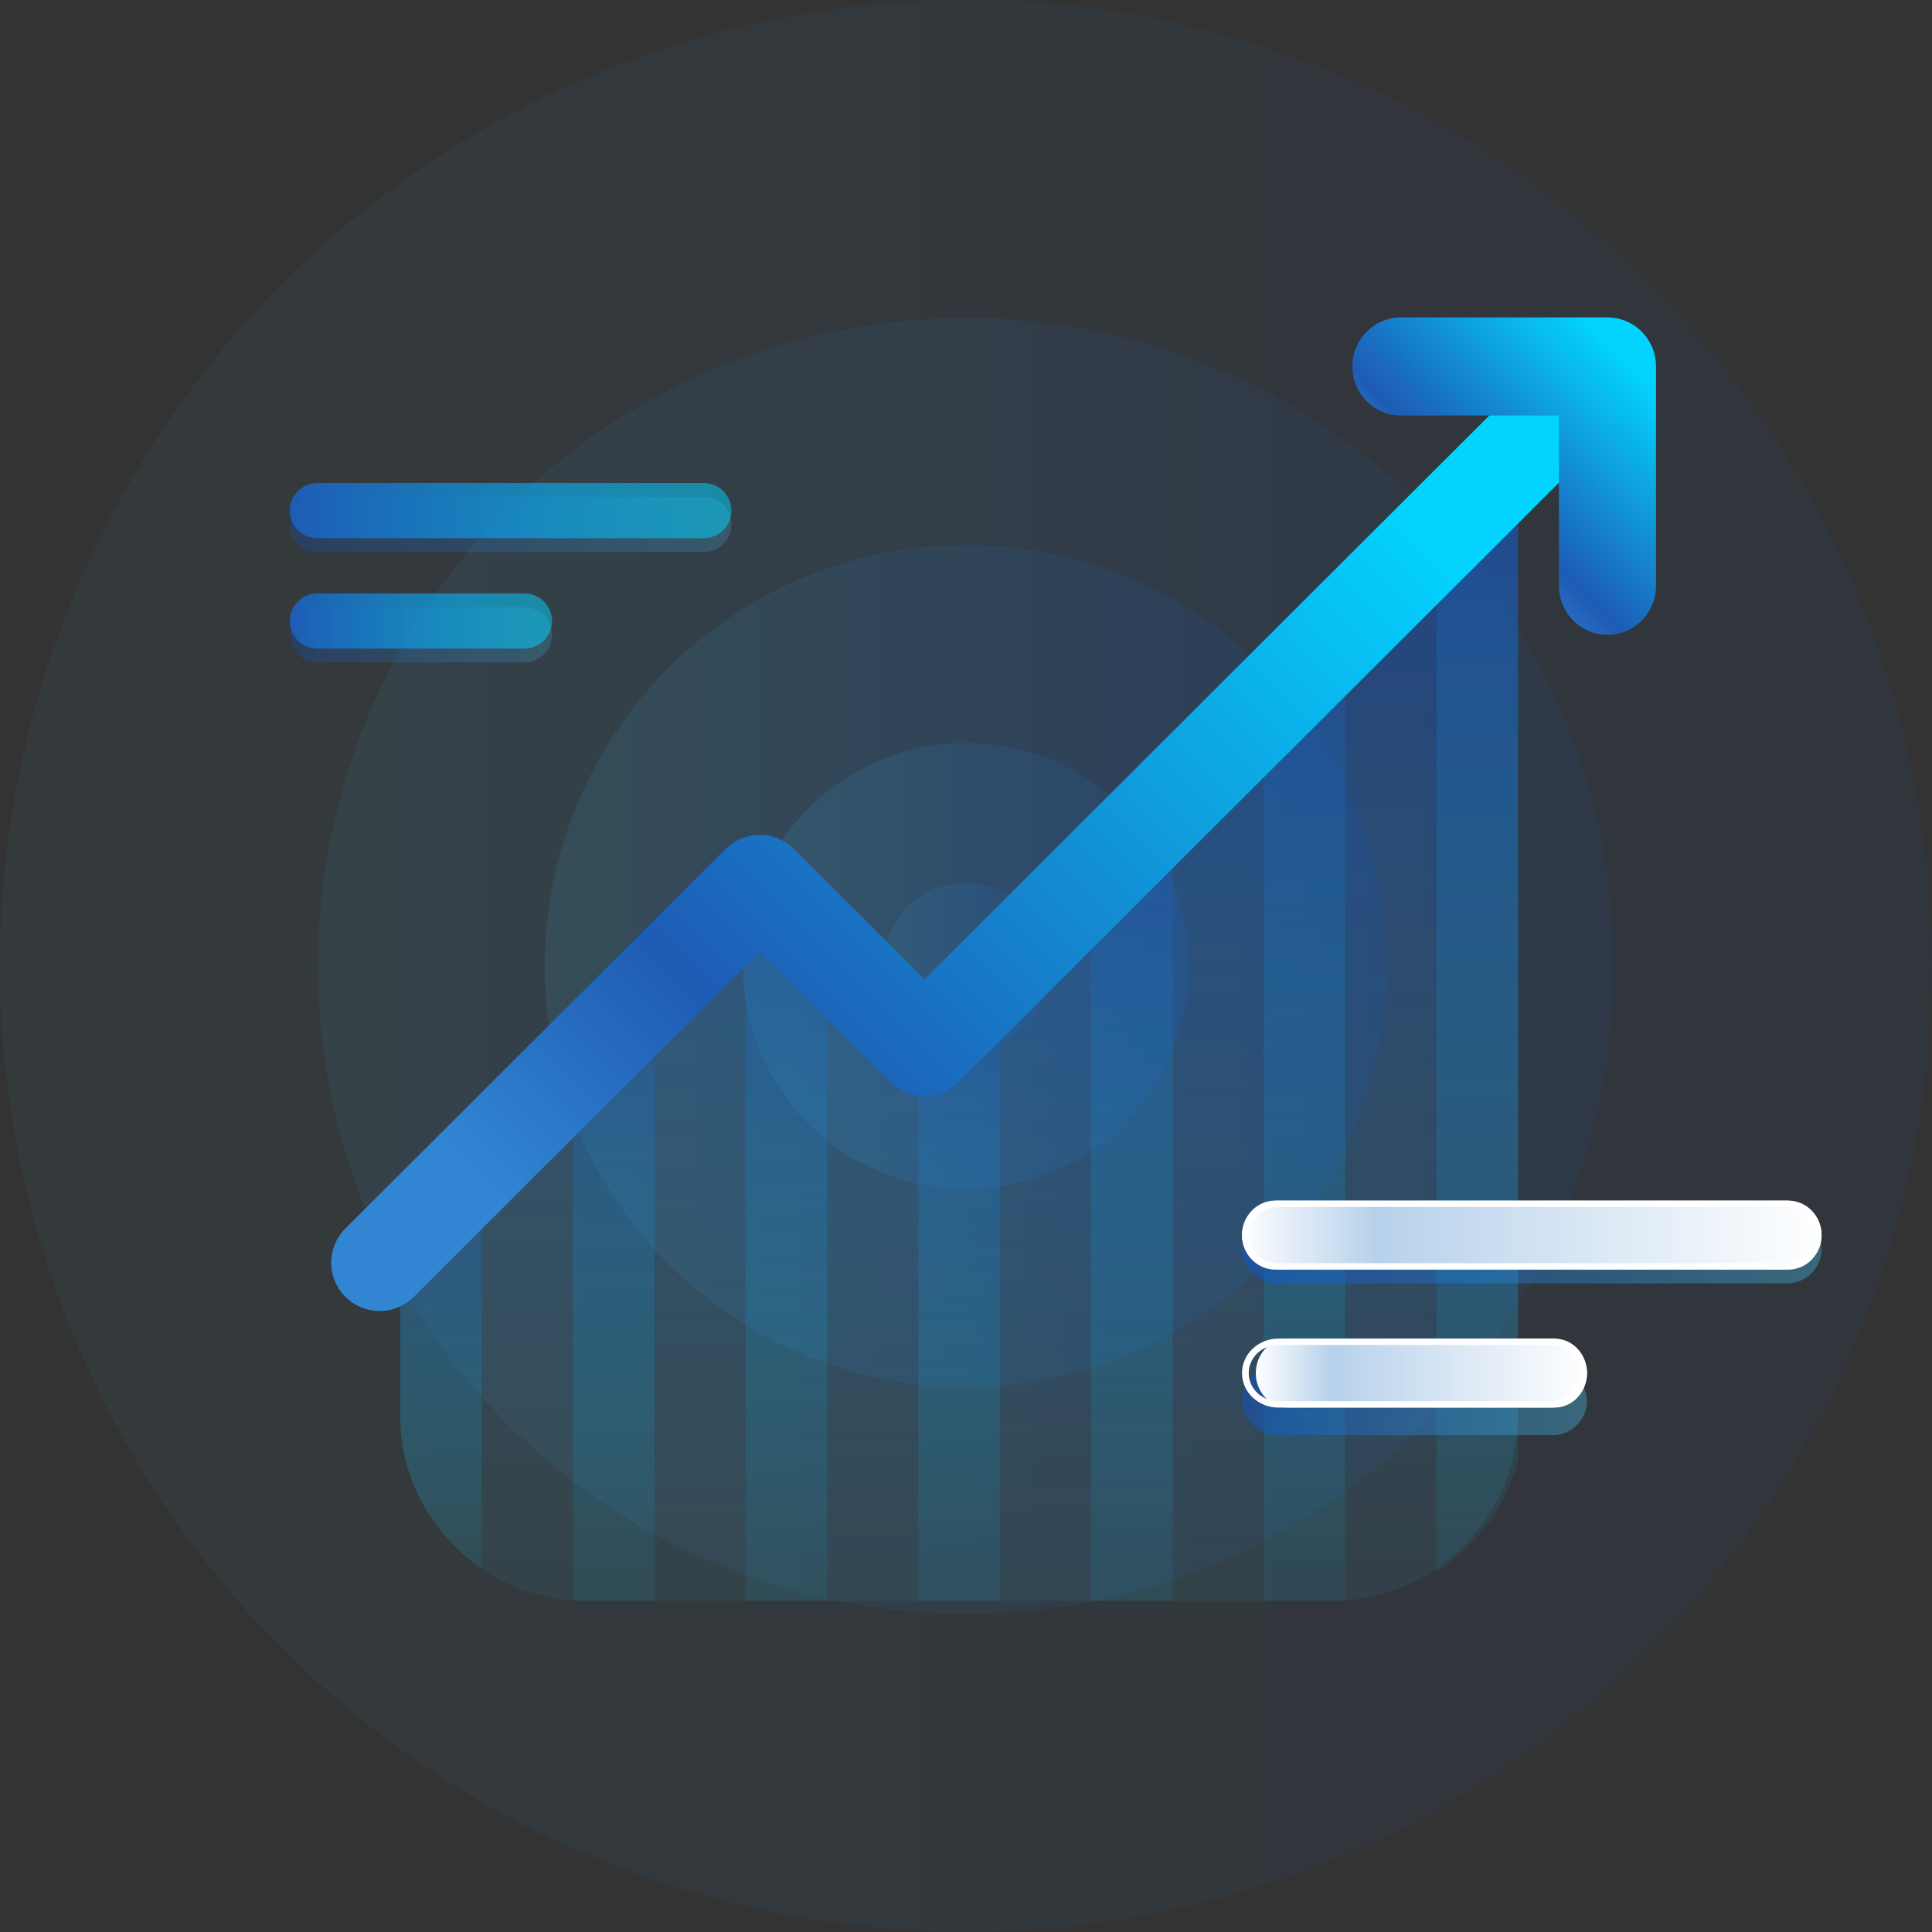
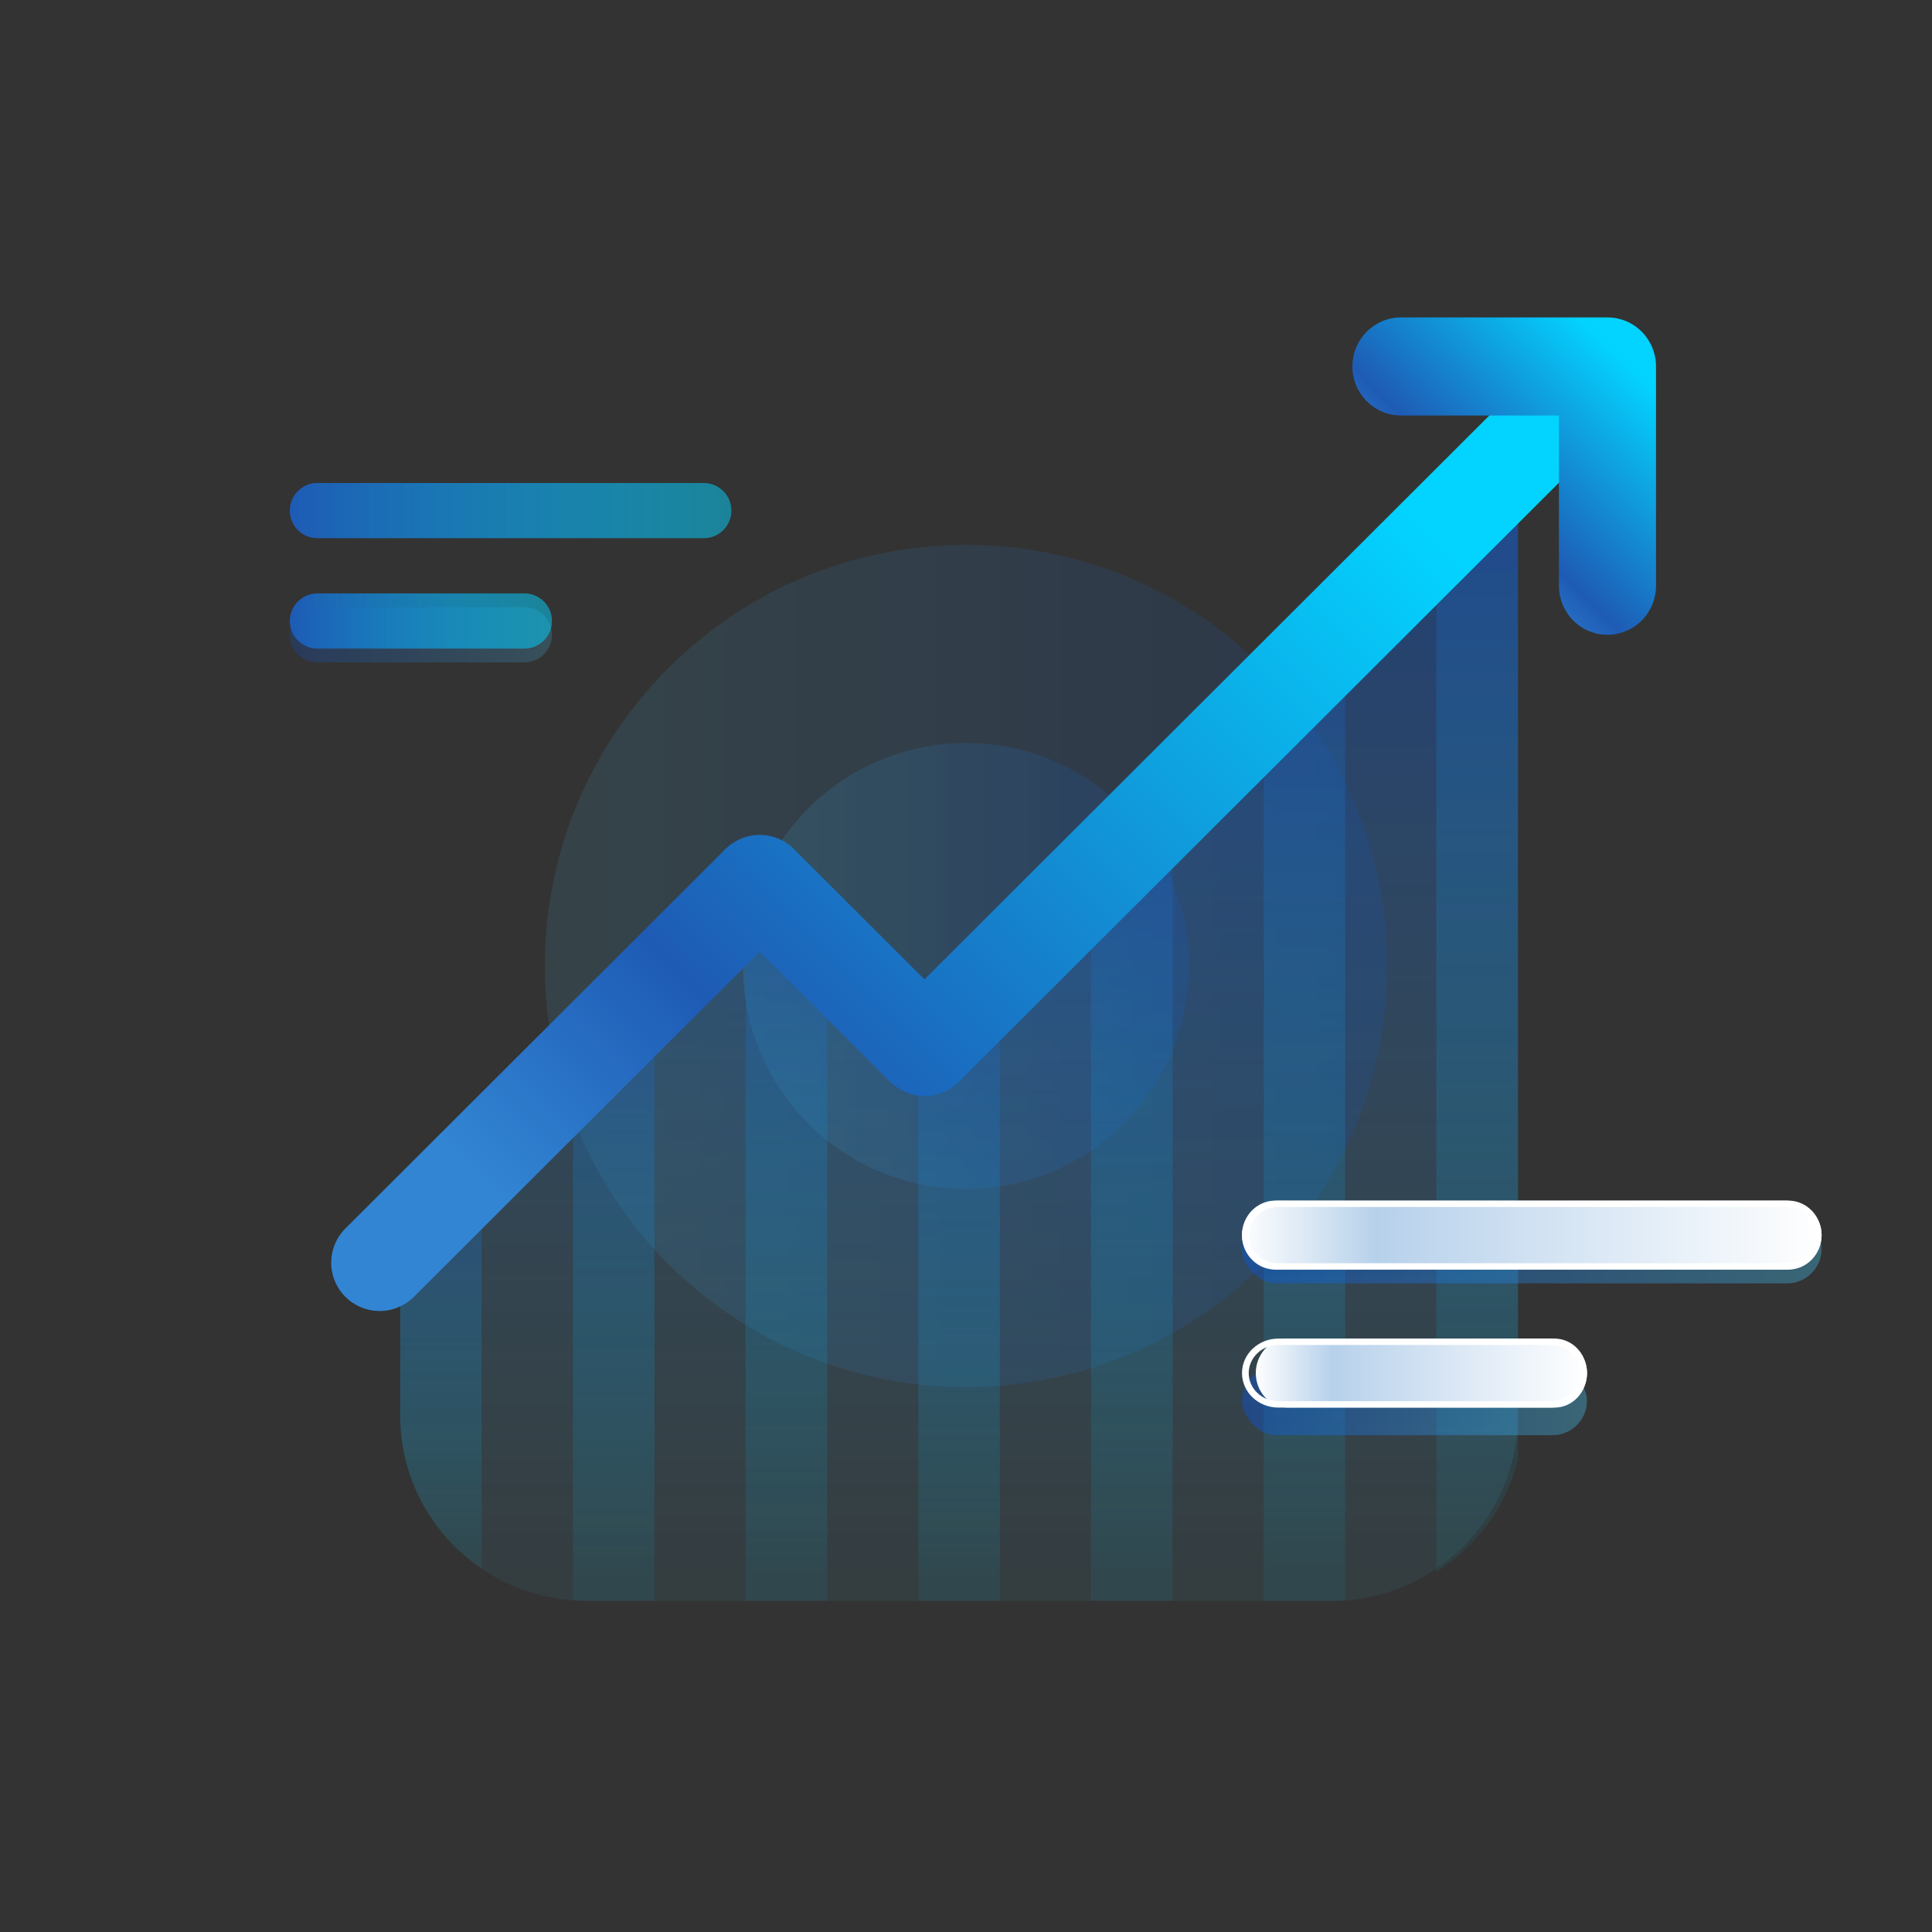
<svg xmlns="http://www.w3.org/2000/svg" width="90" height="90" viewBox="0 0 90 90">
  <rect x="0" y="0" width="90" height="90" fill="#333333" stroke="none" />
  <defs>
    <linearGradient id="icon-simple-metrics@2x-a" x1="0%" x2="100%" y1="50%" y2="50%">
      <stop offset="0%" stop-color="#47C6F4" />
      <stop offset="100%" stop-color="#0057F3" />
    </linearGradient>
    <linearGradient id="icon-simple-metrics@2x-b" x1="0%" x2="100%" y1="-166.61%" y2="-166.61%">
      <stop offset="0%" stop-color="#47C6F4" />
      <stop offset="100%" stop-color="#0057F3" />
    </linearGradient>
    <linearGradient id="icon-simple-metrics@2x-c" x1="0%" x2="100%" y1="-64.68%" y2="-64.68%">
      <stop offset="0%" stop-color="#47C6F4" />
      <stop offset="100%" stop-color="#0057F3" />
    </linearGradient>
    <linearGradient id="icon-simple-metrics@2x-d" x1="0%" x2="100%" y1="-24.536%" y2="-24.536%">
      <stop offset="0%" stop-color="#47C6F4" />
      <stop offset="100%" stop-color="#0057F3" />
    </linearGradient>
    <linearGradient id="icon-simple-metrics@2x-e" x1="0%" x2="100%" y1="0%" y2="0%">
      <stop offset="0%" stop-color="#47C6F4" />
      <stop offset="100%" stop-color="#0057F3" />
    </linearGradient>
    <linearGradient id="icon-simple-metrics@2x-f" x1="50%" x2="50%" y1="3.675%" y2="97.198%">
      <stop offset="0%" stop-color="#0057F3" />
      <stop offset="100%" stop-color="#47C6F4" stop-opacity=".2" />
    </linearGradient>
    <linearGradient id="icon-simple-metrics@2x-g" x1="50%" x2="50%" y1="3.675%" y2="97.198%">
      <stop offset="0%" stop-color="#1E5BB5" />
      <stop offset="100%" stop-color="#03D4FF" stop-opacity=".2" />
    </linearGradient>
    <linearGradient id="icon-simple-metrics@2x-h" x1="50%" x2="50%" y1="3.675%" y2="97.198%">
      <stop offset="0%" stop-color="#1E5BB5" />
      <stop offset="100%" stop-color="#03D4FF" stop-opacity=".2" />
    </linearGradient>
    <linearGradient id="icon-simple-metrics@2x-i" x1="50.004%" x2="50.004%" y1="3.675%" y2="97.199%">
      <stop offset="0%" stop-color="#1E5BB5" />
      <stop offset="100%" stop-color="#03D4FF" stop-opacity=".2" />
    </linearGradient>
    <linearGradient id="icon-simple-metrics@2x-j" x1="49.998%" x2="49.998%" y1="3.676%" y2="97.199%">
      <stop offset="0%" stop-color="#1E5BB5" />
      <stop offset="100%" stop-color="#03D4FF" stop-opacity=".2" />
    </linearGradient>
    <linearGradient id="icon-simple-metrics@2x-k" x1="49.998%" x2="49.998%" y1="3.676%" y2="97.199%">
      <stop offset="0%" stop-color="#1E5BB5" />
      <stop offset="100%" stop-color="#03D4FF" stop-opacity=".2" />
    </linearGradient>
    <linearGradient id="icon-simple-metrics@2x-l" x1="50%" x2="50%" y1="3.675%" y2="97.198%">
      <stop offset="0%" stop-color="#1E5BB5" />
      <stop offset="100%" stop-color="#03D4FF" stop-opacity=".2" />
    </linearGradient>
    <linearGradient id="icon-simple-metrics@2x-m" x1="50%" x2="50%" y1="3.675%" y2="97.198%">
      <stop offset="0%" stop-color="#1E5BB5" />
      <stop offset="100%" stop-color="#03D4FF" stop-opacity=".2" />
    </linearGradient>
    <linearGradient id="icon-simple-metrics@2x-n" x1="8.254%" x2="87.879%" y1="80.918%" y2="21.945%">
      <stop offset="0%" stop-color="#3285D3" />
      <stop offset="25.437%" stop-color="#1E5BB5" />
      <stop offset="100%" stop-color="#03D4FF" />
    </linearGradient>
    <linearGradient id="icon-simple-metrics@2x-o" x1="28.605%" x2="87.21%" y1="72.603%" y2="10.69%">
      <stop offset="0%" stop-color="#3285D3" />
      <stop offset="25.437%" stop-color="#1E5BB5" />
      <stop offset="100%" stop-color="#03D4FF" />
    </linearGradient>
    <linearGradient id="icon-simple-metrics@2x-p" x1="0%" x2="100%" y1="50%" y2="50%">
      <stop offset="0%" stop-color="#0057F3" />
      <stop offset="100%" stop-color="#47C6F4" />
    </linearGradient>
    <linearGradient id="icon-simple-metrics@2x-q" x1="0%" x2="100%" y1="50%" y2="50%">
      <stop offset="0%" stop-color="#0057F3" />
      <stop offset="100%" stop-color="#47C6F4" />
    </linearGradient>
    <linearGradient id="icon-simple-metrics@2x-r" x1=".014%" x2="100.014%" y1="50%" y2="50%">
      <stop offset="0%" stop-color="#FFF" />
      <stop offset="23.232%" stop-color="#B7D1EB" />
      <stop offset="100%" stop-color="#FFF" />
    </linearGradient>
    <linearGradient id="icon-simple-metrics@2x-s" x1=".021%" x2="99.979%" y1="50%" y2="50%">
      <stop offset="0%" stop-color="#FFF" />
      <stop offset="23.232%" stop-color="#B7D1EB" />
      <stop offset="100%" stop-color="#FFF" />
    </linearGradient>
    <linearGradient id="icon-simple-metrics@2x-t" x1="0%" x2="100%" y1="50.001%" y2="50.001%">
      <stop offset="0%" stop-color="#0057F3" />
      <stop offset="100%" stop-color="#47C6F4" />
    </linearGradient>
    <linearGradient id="icon-simple-metrics@2x-u" x1="0%" x2="100%" y1="50%" y2="50%">
      <stop offset="0%" stop-color="#0057F3" />
      <stop offset="100%" stop-color="#47C6F4" />
    </linearGradient>
    <linearGradient id="icon-simple-metrics@2x-v" x1="0%" x2="100%" y1="50%" y2="50%">
      <stop offset="0%" stop-color="#1E5BB5" />
      <stop offset="100%" stop-color="#03D4FF" stop-opacity=".5" />
    </linearGradient>
    <linearGradient id="icon-simple-metrics@2x-w" x1="0%" x2="100%" y1="50%" y2="50%">
      <stop offset="0%" stop-color="#1E5BB5" />
      <stop offset="100%" stop-color="#03D4FF" stop-opacity=".5" />
    </linearGradient>
  </defs>
  <g fill="none">
    <g opacity=".45">
-       <circle cx="3.865" cy="3.865" r="3.865" fill="url(#icon-simple-metrics@2x-a)" opacity=".5" transform="translate(41.135 41.135)" />
      <circle cx="10.387" cy="10.387" r="10.387" fill="url(#icon-simple-metrics@2x-b)" opacity=".35" transform="translate(34.613 34.613)" />
      <circle cx="19.62" cy="19.62" r="19.62" fill="url(#icon-simple-metrics@2x-c)" opacity=".25" transform="translate(25.38 25.38)" />
-       <circle cx="30.187" cy="30.187" r="30.187" fill="url(#icon-simple-metrics@2x-d)" opacity=".15" transform="translate(14.813 14.813)" />
-       <circle cx="45" cy="45" r="45" fill="url(#icon-simple-metrics@2x-e)" opacity=".1" />
    </g>
    <path fill="url(#icon-simple-metrics@2x-f)" d="M70.714,21.214 L70.714,65.912 C70.716,66.59 70.638,67.267 70.48,67.927 C69.952,70.115 68.595,72.012 66.695,73.216 C65.429,74.031 63.97,74.496 62.467,74.563 C62.337,74.571 62.198,74.571 62.059,74.571 L27.298,74.571 C27.081,74.571 26.864,74.563 26.656,74.545 C25.137,74.437 23.674,73.924 22.419,73.06 C20.055,71.45 18.641,68.773 18.643,65.912 L18.643,57.973 L22.419,54.194 L30.432,46.177 L34.66,41.947 L35.389,41.218 L43.055,48.887 L46.449,45.491 L50.677,41.261 L54.463,37.474 L66.695,25.236 L70.48,21.449 L70.714,21.214 Z" opacity=".35" />
    <g opacity=".35" transform="translate(18.643 21.857)">
      <path fill="url(#icon-simple-metrics@2x-g)" d="M3.793,32.494 L3.793,51.215 C1.418,49.617 -0.002,46.96 0,44.121 L0,36.243 L3.793,32.494 Z" />
      <path fill="url(#icon-simple-metrics@2x-h)" d="M11.843,24.539 L11.843,52.714 L8.695,52.714 C8.477,52.714 8.259,52.706 8.049,52.688 L8.049,28.288 L11.843,24.539 Z" />
      <polygon fill="url(#icon-simple-metrics@2x-i)" points="19.892 22.651 19.892 52.714 16.09 52.714 16.09 20.341 16.822 19.617" />
      <polygon fill="url(#icon-simple-metrics@2x-j)" points="27.933 23.857 27.933 52.714 24.139 52.714 24.139 26.849 24.522 27.228" />
      <polygon fill="url(#icon-simple-metrics@2x-k)" points="35.982 15.902 35.982 52.714 32.179 52.714 32.179 19.66" />
      <path fill="url(#icon-simple-metrics@2x-l)" d="M44.022,7.955 L44.022,52.706 C43.891,52.714 43.752,52.714 43.612,52.714 L40.229,52.714 L40.229,11.705 L44.022,7.955 Z" />
      <path fill="url(#icon-simple-metrics@2x-m)" d="M52.071,0 L52.071,46.121 C51.542,48.292 50.178,50.174 48.269,51.37 L48.269,3.758 L52.071,0 Z" />
    </g>
    <path fill="url(#icon-simple-metrics@2x-n)" d="M17.684,61.071 C16.772,61.071 15.949,60.522 15.6,59.681 C15.251,58.839 15.445,57.87 16.09,57.227 L33.795,39.553 C34.218,39.131 34.792,38.894 35.39,38.894 C35.988,38.894 36.562,39.131 36.985,39.553 L43.065,45.623 L71.364,17.374 C72.245,16.494 73.673,16.494 74.554,17.374 C75.434,18.253 75.434,19.679 74.554,20.558 L44.66,50.399 C44.237,50.821 43.663,51.059 43.065,51.059 C42.467,51.059 41.893,50.821 41.47,50.399 L35.39,44.33 L19.278,60.413 C18.856,60.835 18.282,61.072 17.684,61.071 Z" />
    <path fill="url(#icon-simple-metrics@2x-o)" d="M74.882,29.571 C74.282,29.571 73.707,29.331 73.283,28.902 C72.859,28.474 72.621,27.893 72.621,27.287 L72.621,19.355 L65.261,19.355 C64.012,19.355 63,18.332 63,17.07 C63,15.809 64.012,14.786 65.261,14.786 L74.882,14.786 C75.482,14.786 76.057,15.026 76.481,15.455 C76.905,15.883 77.143,16.464 77.143,17.07 L77.143,27.287 C77.143,27.893 76.905,28.474 76.481,28.902 C76.057,29.331 75.482,29.571 74.882,29.571 L74.882,29.571 Z" />
    <rect width="27" height="3.214" x="57.857" y="56.571" fill="url(#icon-simple-metrics@2x-p)" opacity=".35" rx="1.607" />
    <rect width="16.071" height="3.214" x="57.857" y="63.643" fill="url(#icon-simple-metrics@2x-q)" opacity=".35" rx="1.607" />
    <path fill="url(#icon-simple-metrics@2x-r)" d="M59.409,59.143 C58.855,59.144 58.343,58.838 58.065,58.34 C57.788,57.843 57.788,57.229 58.065,56.731 C58.343,56.233 58.855,55.927 59.409,55.929 L83.312,55.929 C84.166,55.931 84.857,56.65 84.857,57.536 C84.857,58.422 84.166,59.141 83.312,59.143 L59.409,59.143 Z" />
    <path fill="#FFF" d="M83.175,56.225 C83.933,56.227 84.546,56.813 84.546,57.536 C84.546,58.258 83.933,58.845 83.175,58.846 L59.54,58.846 C58.782,58.845 58.168,58.258 58.168,57.536 C58.168,56.813 58.782,56.227 59.54,56.225 L83.175,56.225 M83.175,55.929 L59.54,55.929 C58.61,55.931 57.857,56.65 57.857,57.536 C57.857,58.422 58.61,59.141 59.54,59.143 L83.175,59.143 C84.104,59.141 84.857,58.422 84.857,57.536 C84.857,56.65 84.104,55.931 83.175,55.929 L83.175,55.929 Z" />
    <path fill="url(#icon-simple-metrics@2x-s)" d="M60.011,65.571 C59.472,65.573 58.973,65.267 58.703,64.769 C58.432,64.271 58.432,63.657 58.703,63.16 C58.973,62.662 59.472,62.356 60.011,62.357 L72.418,62.357 C72.957,62.356 73.456,62.662 73.726,63.16 C73.996,63.657 73.996,64.271 73.726,64.769 C73.456,65.267 72.957,65.573 72.418,65.571 L60.011,65.571 Z" />
    <path fill="#FFF" d="M72.228,62.654 C72.723,62.652 73.181,62.902 73.429,63.308 C73.677,63.714 73.677,64.215 73.429,64.621 C73.181,65.027 72.723,65.276 72.228,65.275 L59.55,65.275 C58.787,65.273 58.17,64.687 58.17,63.964 C58.17,63.242 58.787,62.655 59.55,62.654 L72.228,62.654 M72.228,62.357 L59.55,62.357 C58.615,62.359 57.857,63.078 57.857,63.964 C57.857,64.85 58.615,65.569 59.55,65.571 L72.228,65.571 C72.835,65.573 73.397,65.267 73.701,64.769 C74.005,64.271 74.005,63.657 73.701,63.16 C73.397,62.662 72.835,62.356 72.228,62.357 L72.228,62.357 Z" />
-     <path fill="url(#icon-simple-metrics@2x-t)" d="M14.785,23.143 L32.787,23.143 C33.127,23.143 33.454,23.278 33.695,23.519 C33.936,23.761 34.071,24.088 34.071,24.429 L34.071,24.429 C34.071,25.139 33.496,25.714 32.787,25.714 L14.785,25.714 C14.444,25.714 14.117,25.579 13.876,25.338 C13.635,25.097 13.5,24.77 13.5,24.429 L13.5,24.429 C13.5,24.088 13.635,23.761 13.876,23.519 C14.117,23.278 14.444,23.143 14.785,23.143 L14.785,23.143 Z" opacity=".2" />
    <path fill="url(#icon-simple-metrics@2x-u)" d="M14.79,28.286 L24.425,28.286 C24.767,28.286 25.095,28.421 25.337,28.662 C25.578,28.903 25.714,29.23 25.714,29.571 L25.714,29.571 C25.714,30.282 25.137,30.857 24.425,30.857 L14.79,30.857 C14.448,30.857 14.12,30.722 13.878,30.481 C13.636,30.239 13.5,29.912 13.5,29.571 L13.5,29.571 C13.5,28.861 14.077,28.286 14.79,28.286 L14.79,28.286 Z" opacity=".2" />
    <path fill="url(#icon-simple-metrics@2x-v)" d="M14.785,22.5 L32.787,22.5 C33.127,22.5 33.454,22.635 33.695,22.877 C33.936,23.118 34.071,23.445 34.071,23.786 L34.071,23.786 C34.071,24.496 33.496,25.071 32.787,25.071 L14.785,25.071 C14.444,25.071 14.117,24.936 13.876,24.695 C13.635,24.454 13.5,24.127 13.5,23.786 L13.5,23.786 C13.5,23.076 14.075,22.5 14.785,22.5 L14.785,22.5 Z" />
    <path fill="url(#icon-simple-metrics@2x-w)" d="M14.79,27.643 L24.425,27.643 C25.137,27.643 25.714,28.218 25.714,28.929 L25.714,28.929 C25.714,29.639 25.137,30.214 24.425,30.214 L14.79,30.214 C14.448,30.214 14.12,30.079 13.878,29.838 C13.636,29.597 13.5,29.27 13.5,28.929 L13.5,28.929 C13.5,28.218 14.077,27.643 14.79,27.643 L14.79,27.643 Z" />
  </g>
</svg>